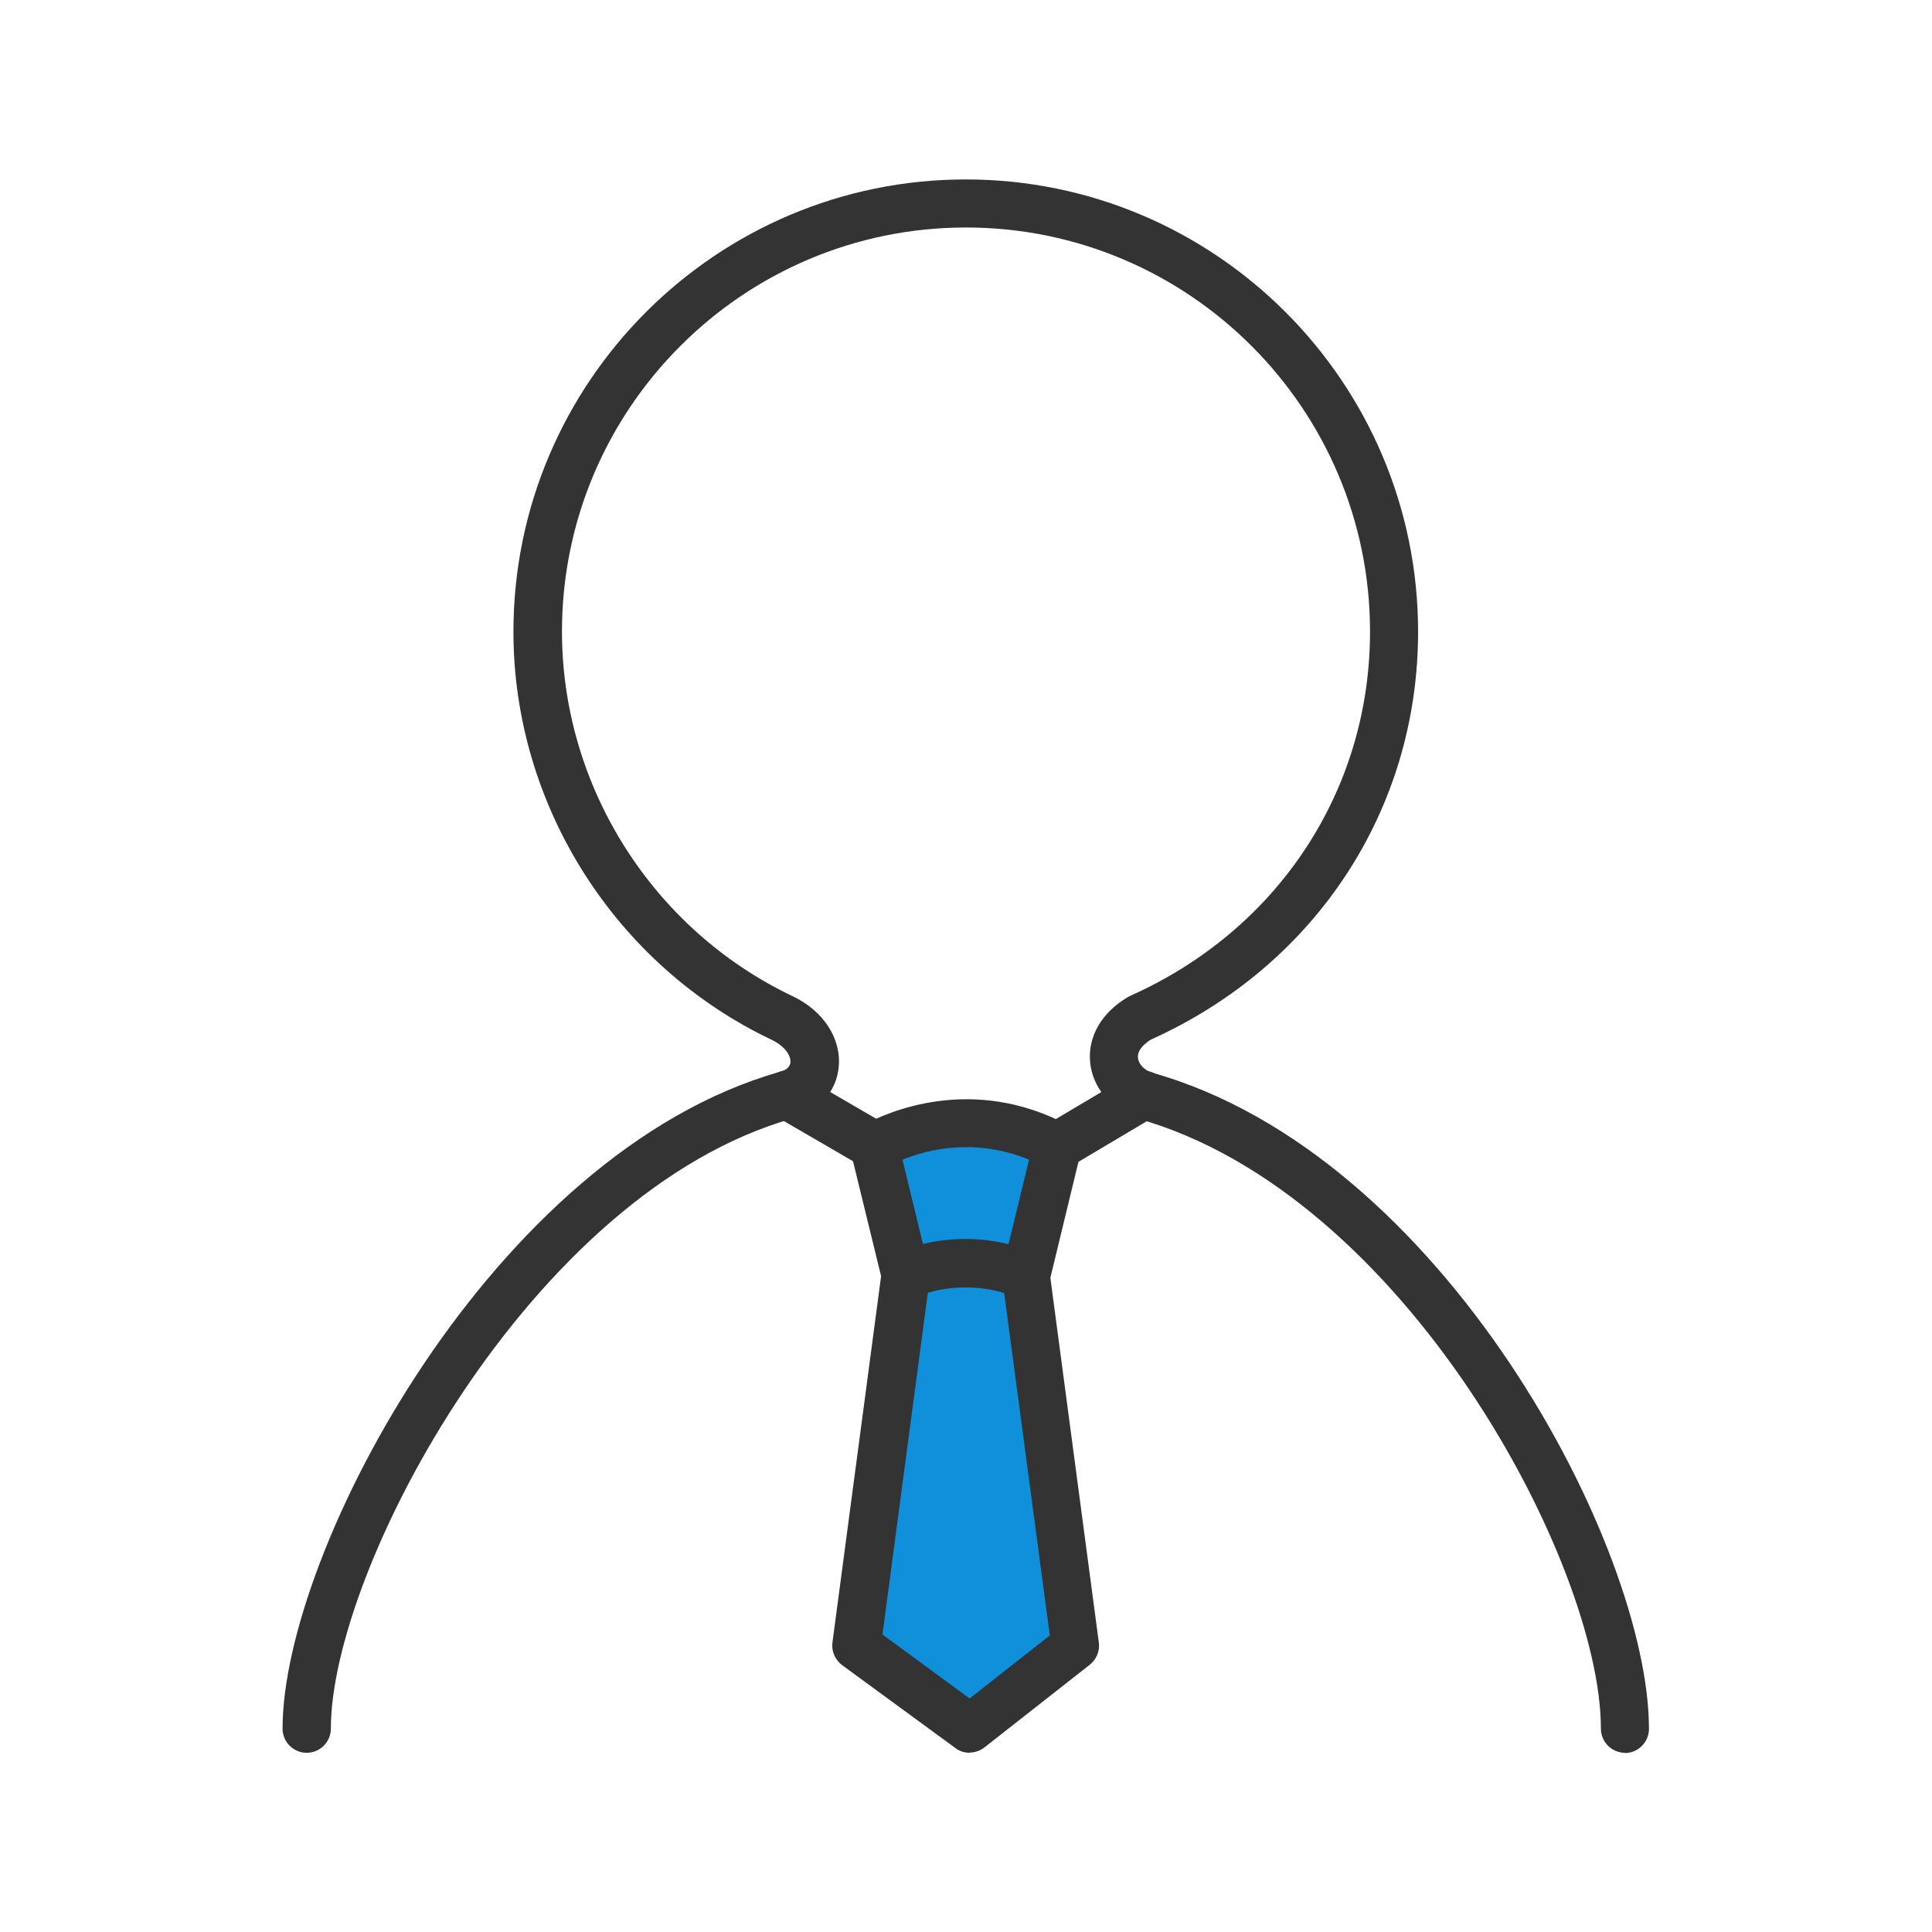
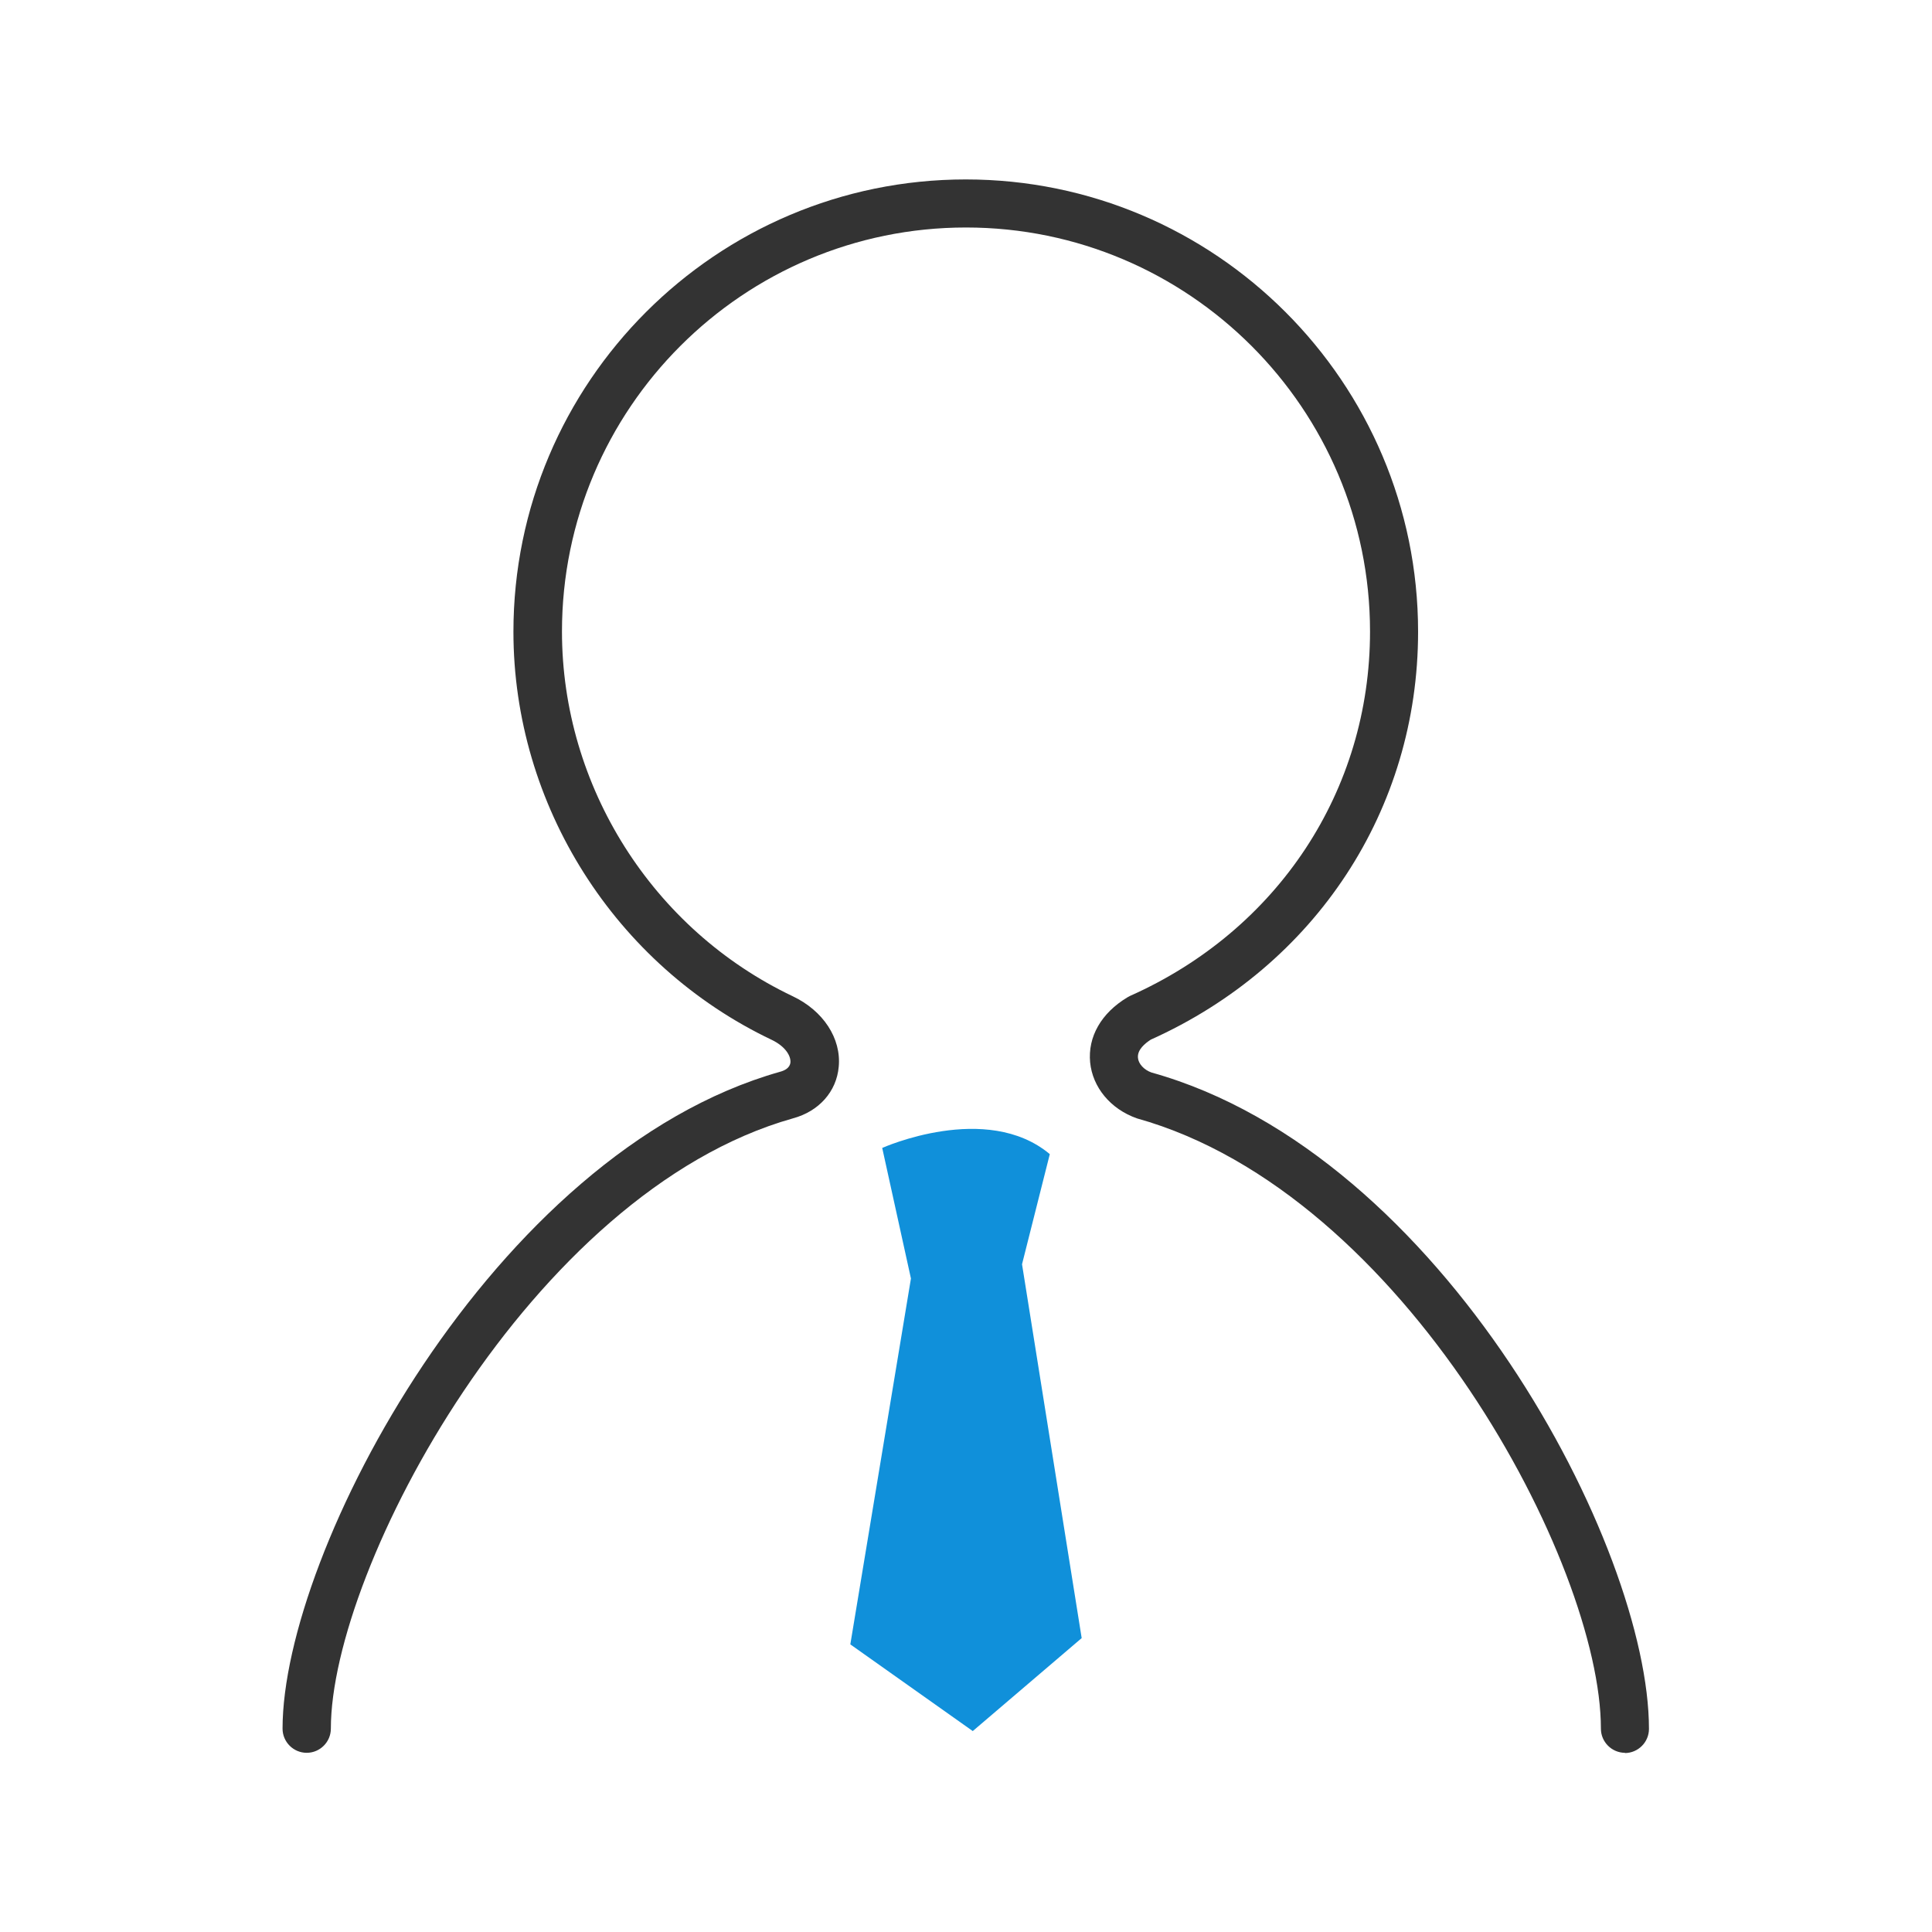
<svg xmlns="http://www.w3.org/2000/svg" id="_레이어_2" viewBox="0 0 80 80">
  <defs>
    <style>.cls-1{fill:none;}.cls-1,.cls-2,.cls-3{stroke-width:0px;}.cls-2{fill:#333;}.cls-3{fill:#1090da;}</style>
  </defs>
  <g id="icon">
    <rect class="cls-1" width="80" height="80" />
    <path class="cls-3" d="M36.54,47.53s4.31-1.93,6.93.26l-1.15,4.56,2.47,15.48-4.51,3.85-5.07-3.59,2.51-15.15-1.19-5.41Z" />
    <path class="cls-2" d="M67.29,72.58c-.55,0-1-.45-1-1,0-6.81-8.11-22.17-19.21-25.27-1.11-.39-1.84-1.3-1.94-2.32-.1-1.06.46-2.04,1.54-2.69.03-.02.07-.04.11-.06,6.13-2.73,9.94-8.51,9.94-15.09,0-9.22-7.5-16.73-16.73-16.73s-16.73,7.5-16.73,16.73c0,6.41,3.75,12.34,9.55,15.1,1.27.6,2.02,1.75,1.91,2.92-.09,1.03-.82,1.85-1.9,2.14-10.85,3.06-19.13,18.64-19.13,25.27,0,.55-.45,1-1,1s-1-.45-1-1c0-7.32,8.7-23.84,20.6-27.2.19-.05.41-.16.43-.39.02-.27-.21-.66-.77-.93-6.5-3.09-10.7-9.73-10.7-16.9,0-10.33,8.4-18.73,18.73-18.73s18.73,8.4,18.73,18.73c0,7.36-4.24,13.82-11.07,16.89-.23.15-.56.41-.53.75.02.25.25.5.56.61,12.08,3.37,20.6,19.65,20.6,27.18,0,.55-.45,1-1,1Z" />
-     <path class="cls-2" d="M40.16,72.58c-.21,0-.42-.06-.59-.19l-4.7-3.44c-.29-.22-.45-.58-.4-.94l2.04-15.36c.05-.35.28-.65.6-.79.85-.35,3.1-1.06,5.74.01.33.14.57.44.61.79l2.04,15.35c.05.35-.1.7-.37.92l-4.37,3.43c-.18.14-.4.21-.62.21ZM36.54,67.68l3.61,2.65,3.32-2.61-1.89-14.18c-1.32-.39-2.47-.21-3.16-.01l-1.88,14.16Z" />
-     <path class="cls-2" d="M42.49,53.79c-.08,0-.16,0-.24-.03-.54-.13-.87-.67-.74-1.21l1.1-4.53c-2.21-.91-4.16-.44-5.24,0l1.1,4.53c.13.54-.2,1.08-.73,1.21-.53.13-1.08-.2-1.21-.73l-1.3-5.32c-.11-.44.09-.9.49-1.11.99-.54,4.52-2.14,8.53,0,.4.22.61.67.5,1.12l-1.29,5.33c-.11.46-.52.76-.97.76Z" />
-     <path class="cls-2" d="M36.21,48.45c-.17,0-.34-.04-.5-.14l-3.63-2.11c-.48-.28-.64-.89-.36-1.37.28-.48.89-.64,1.37-.36l3.63,2.11c.48.28.64.89.36,1.37-.19.32-.52.5-.87.5Z" />
-     <path class="cls-2" d="M43.79,48.46c-.34,0-.67-.17-.86-.49-.28-.47-.13-1.09.35-1.37l3.57-2.12c.47-.28,1.09-.13,1.37.35s.13,1.09-.35,1.37l-3.57,2.12c-.16.1-.34.14-.51.14Z" />
  </g>
</svg>